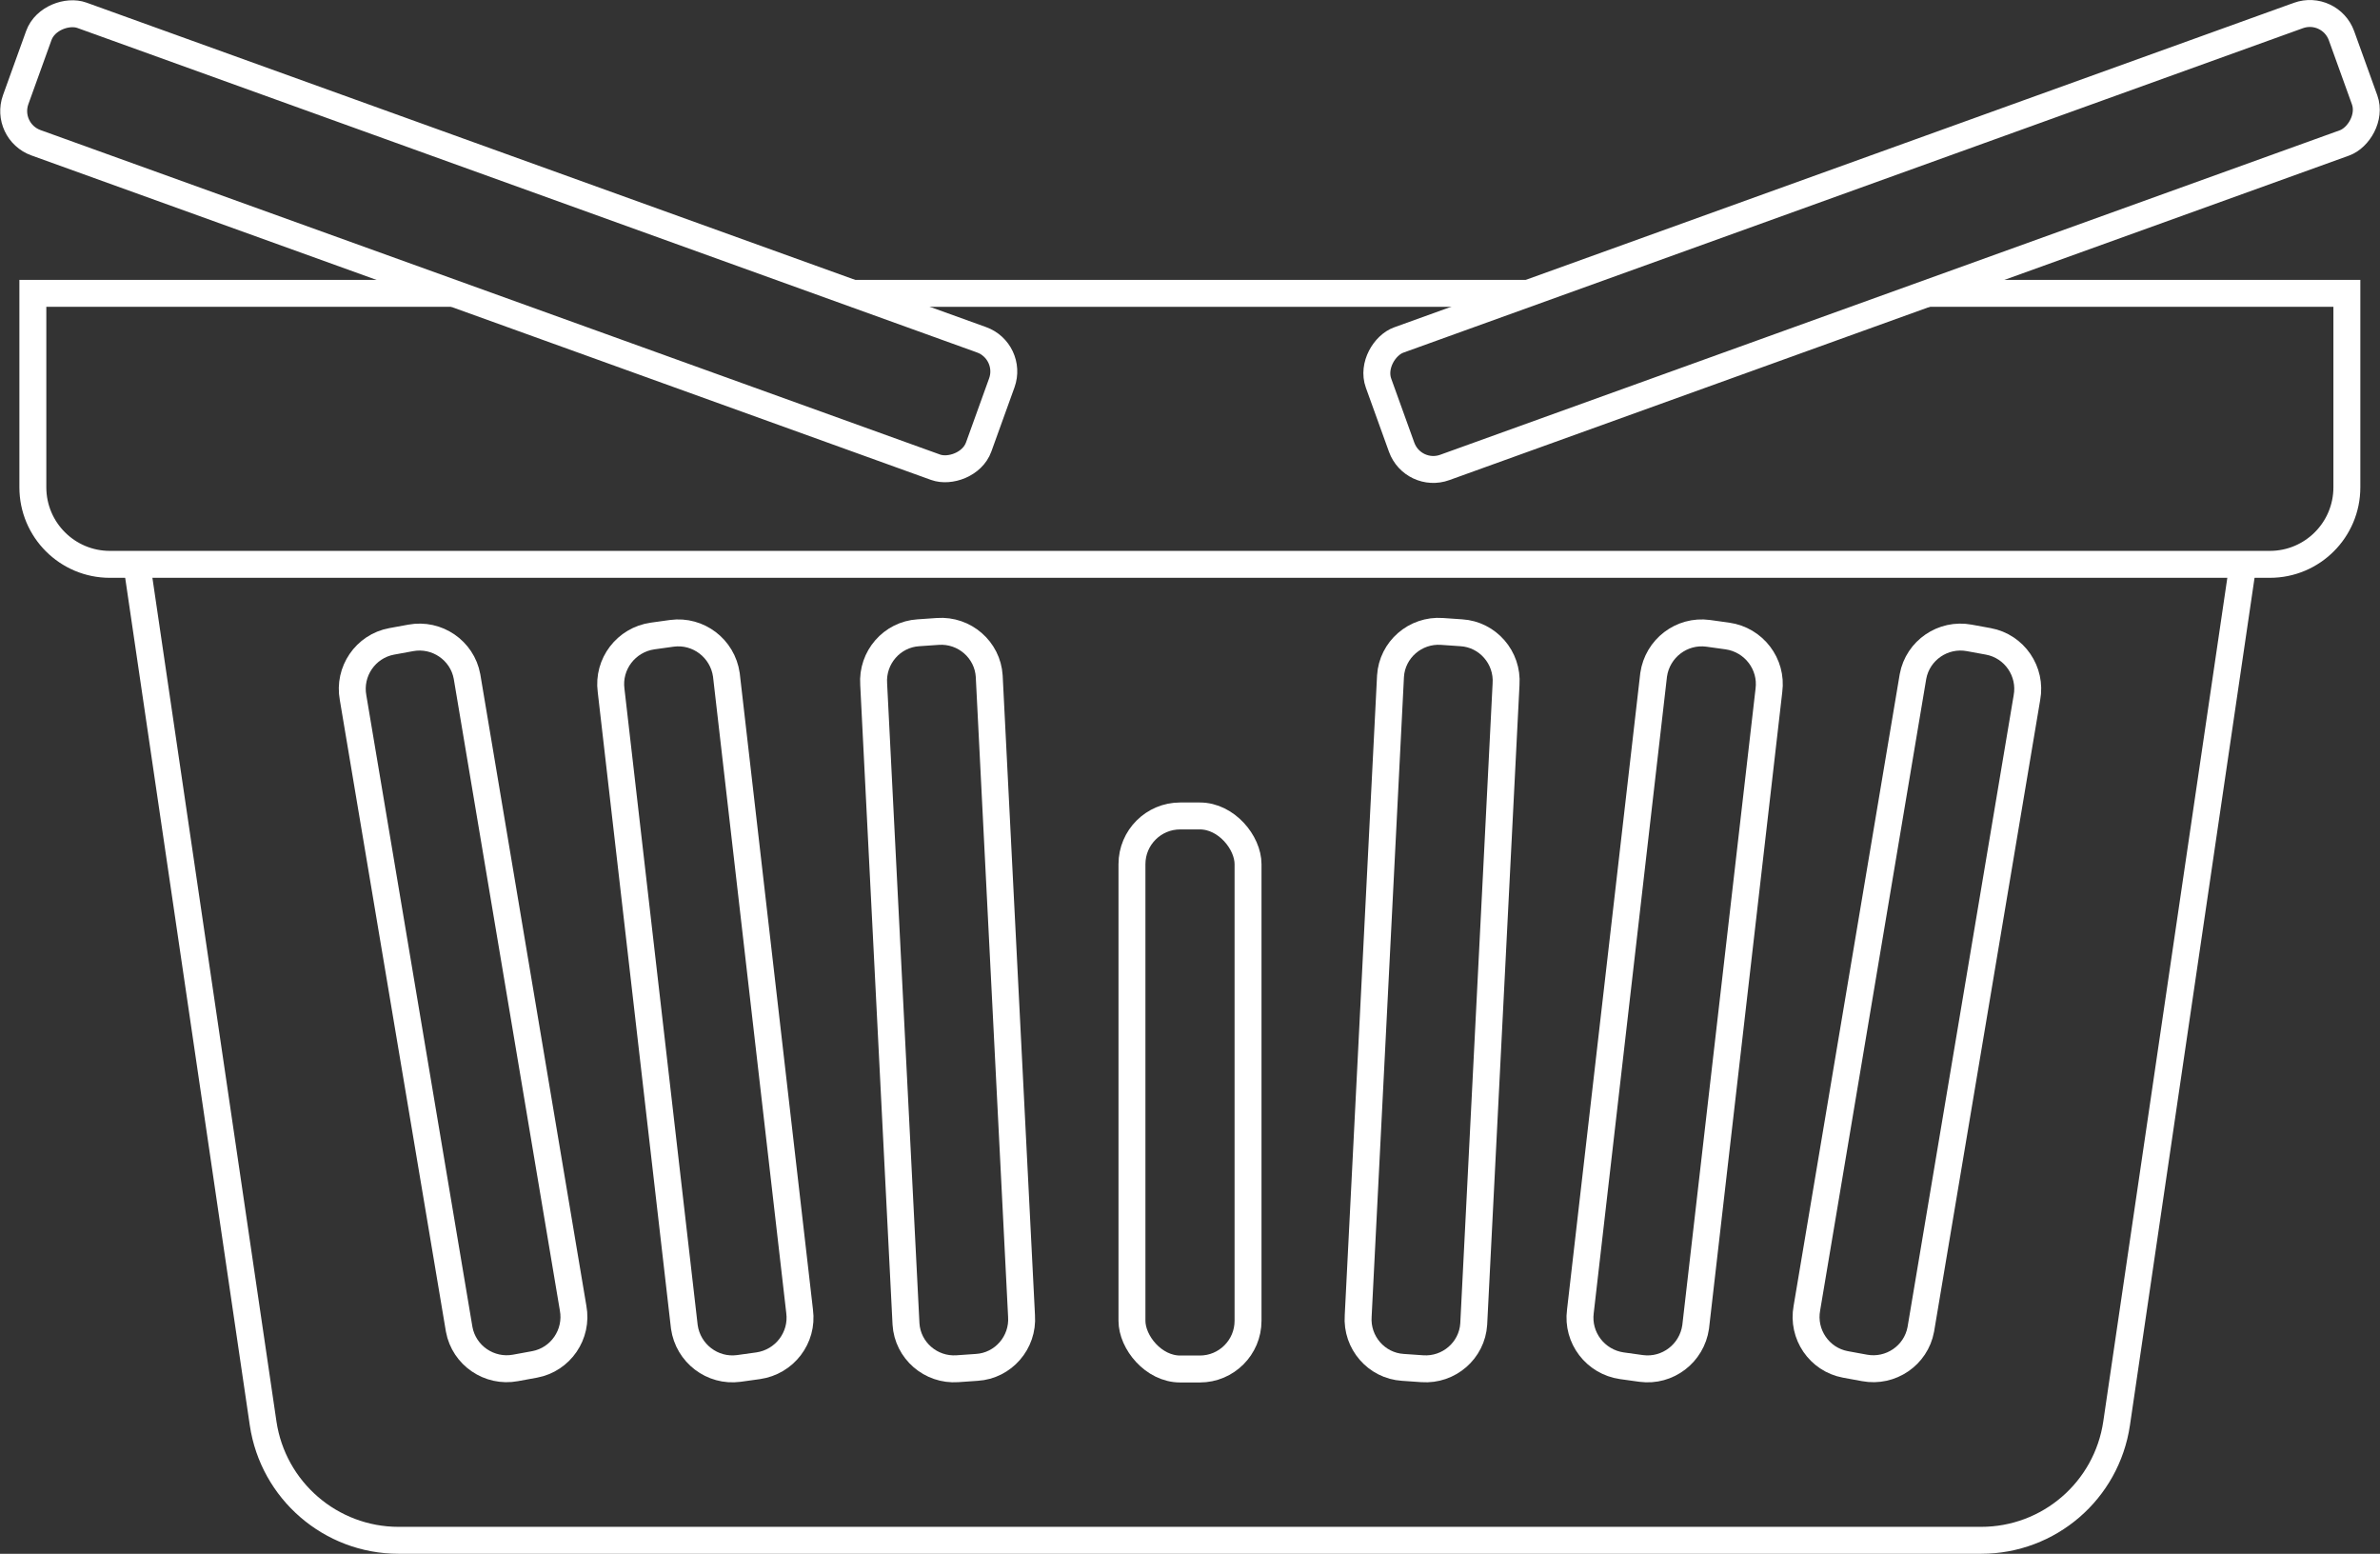
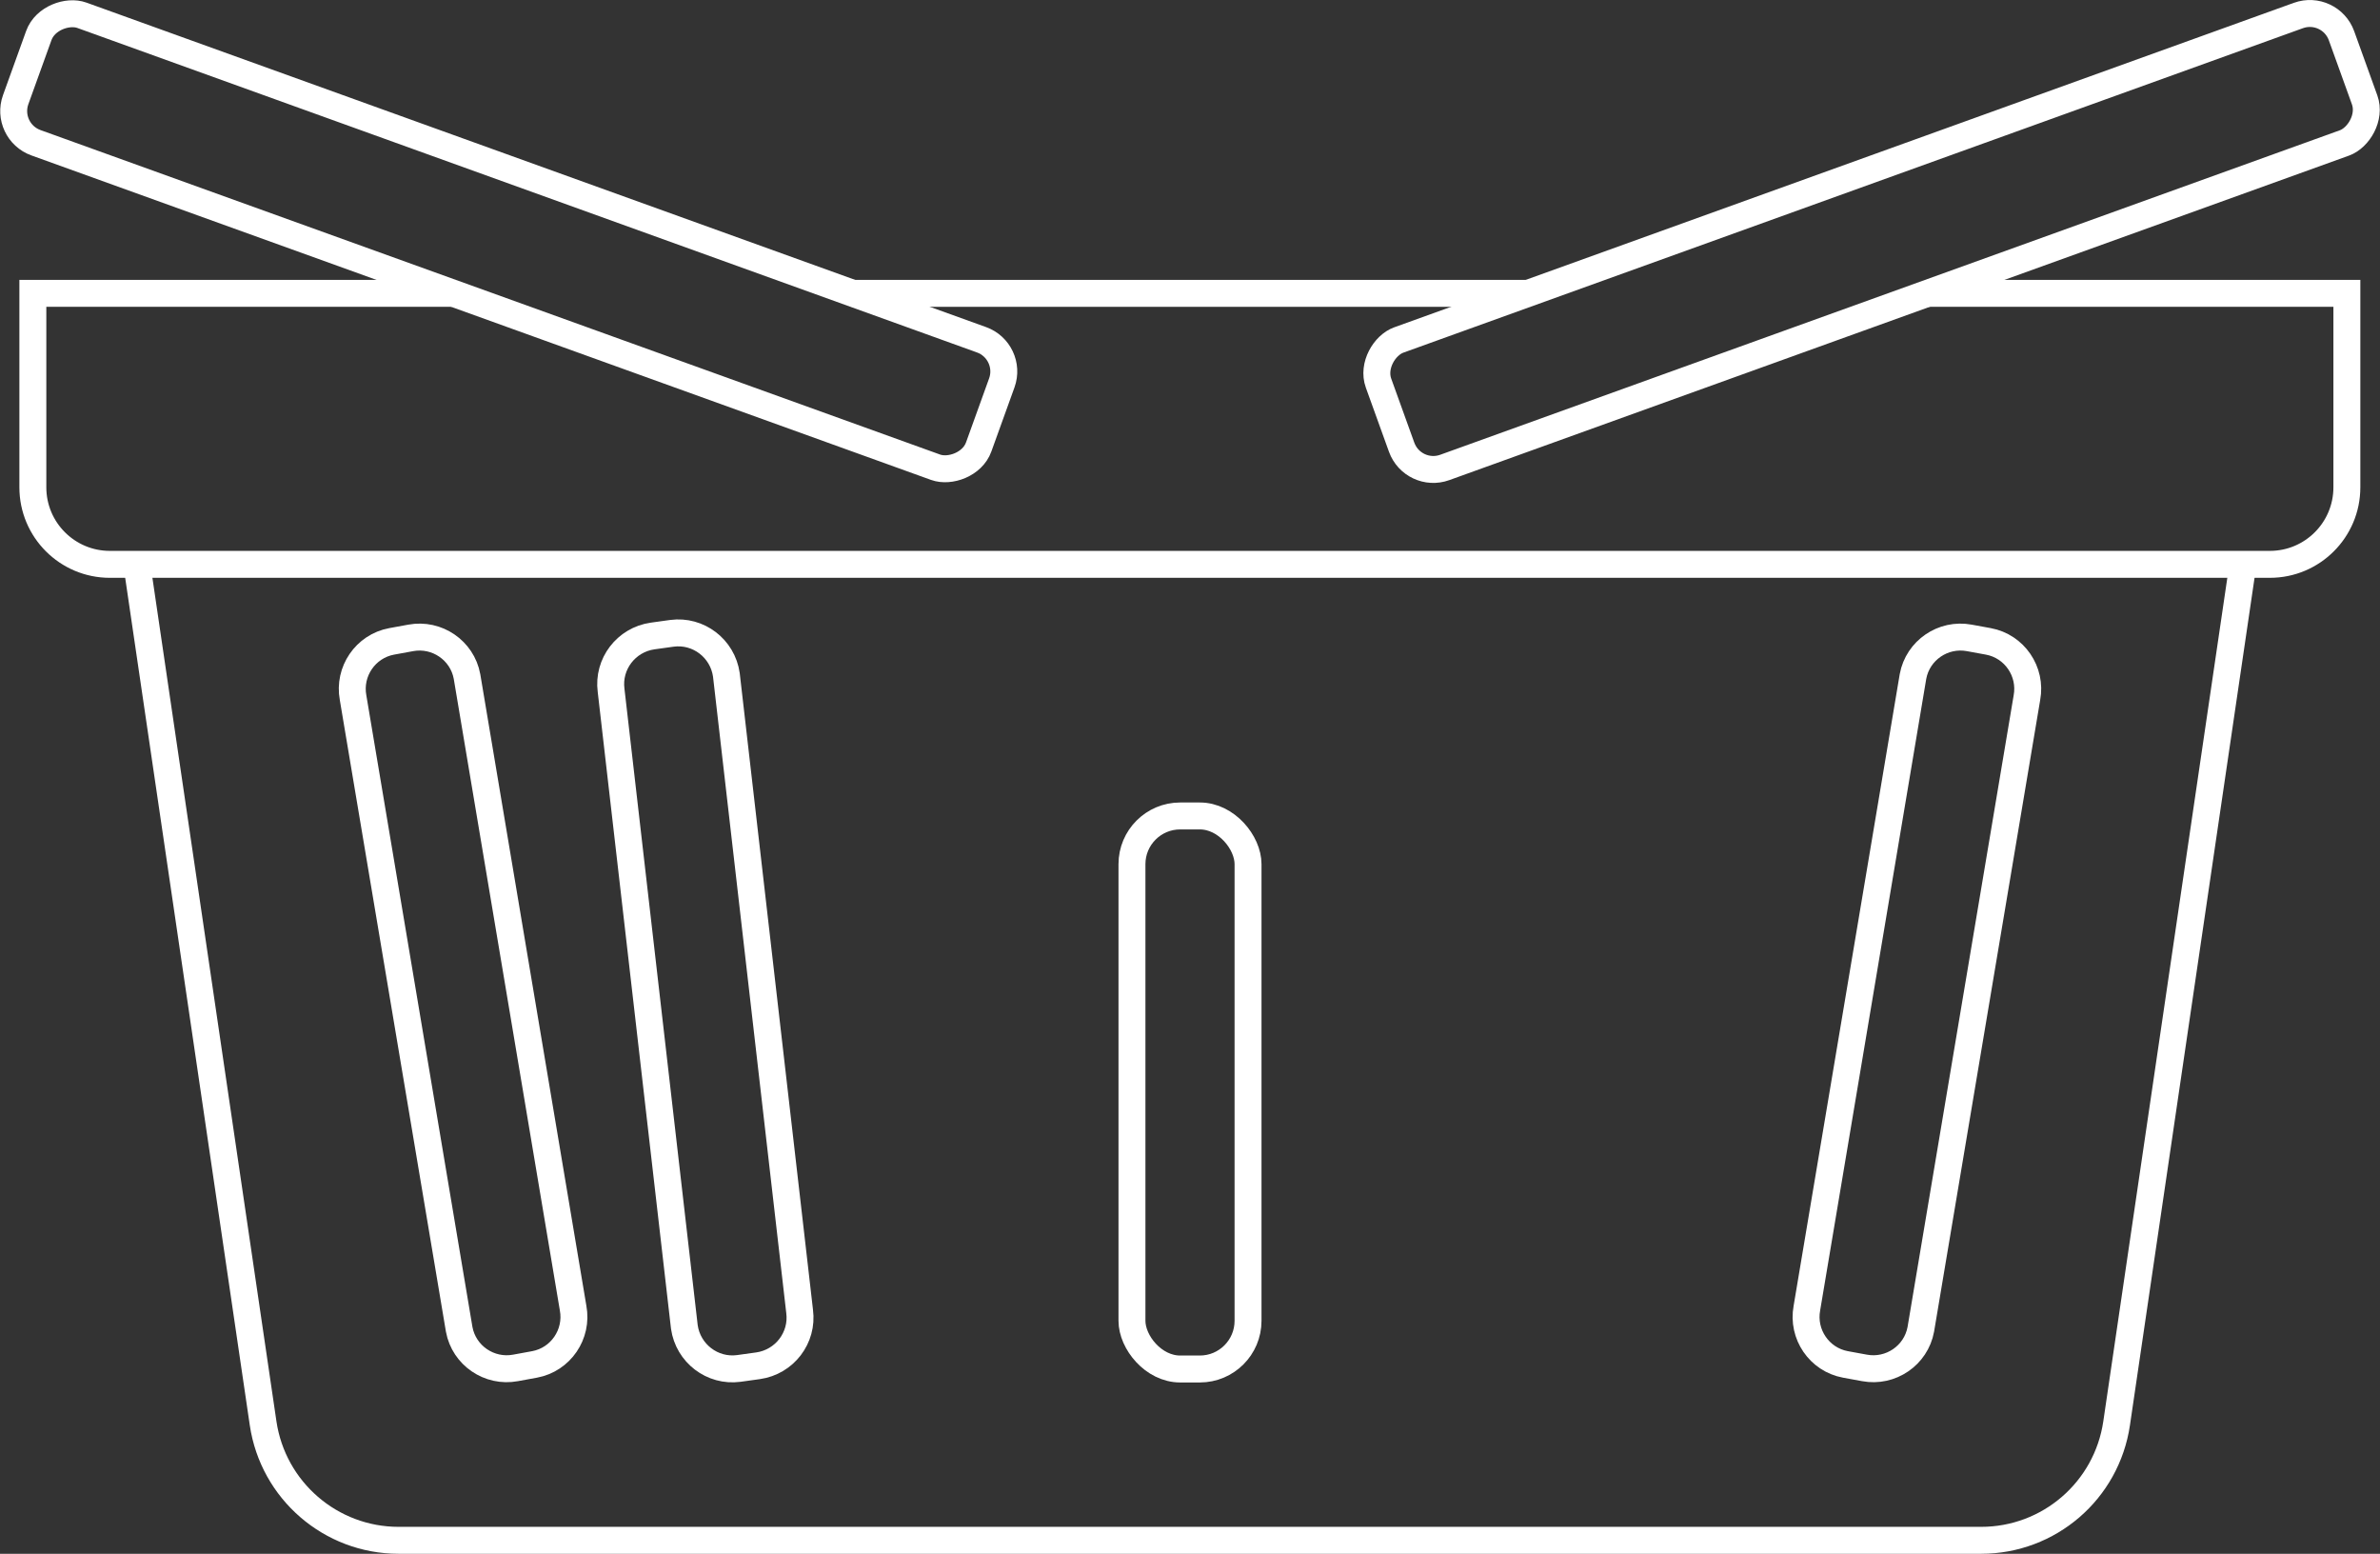
<svg xmlns="http://www.w3.org/2000/svg" id="Layer_2" viewBox="0 0 88.37 57.68">
  <rect x="0" y="0" width="88.37" height="57.68" fill="#333333" stroke="none" />
  <defs>
    <style>
      .cls-1 {
        fill: none;
        stroke: #fff;
        stroke-miterlimit: 10;
      }
    </style>
  </defs>
  <g id="TXTi">
    <g>
      <g>
        <path class="cls-1" d="M71.55,10.89h15.59v7.2c0,1.58-1.28,2.86-2.86,2.86H4.08c-1.58,0-2.86-1.28-2.86-2.86v-7.2h15.58" />
        <line class="cls-1" x1="31.62" y1="10.89" x2="56.73" y2="10.89" />
        <path class="cls-1" d="M83.28,20.95l-4.69,31.89c-.37,2.5-2.51,4.34-5.03,4.34H14.8c-2.52,0-4.66-1.85-5.03-4.34l-4.69-31.89" />
      </g>
      <g>
        <rect class="cls-1" x="16.37" y="-10.04" width="5.03" height="38.01" rx="1.25" ry="1.25" transform="translate(4.05 23.68) rotate(-70.17)" />
        <rect class="cls-1" x="66.97" y="-10.04" width="5.03" height="38.01" rx="1.25" ry="1.25" transform="translate(84.63 77.37) rotate(-109.83)" />
      </g>
      <g>
        <rect class="cls-1" x="42.03" y="30.29" width="4.31" height="20.53" rx="1.79" ry="1.79" />
-         <path class="cls-1" d="M36.27,50.76l-.72.05c-.99.07-1.85-.68-1.91-1.66l-1.2-23.75c-.07-.99.68-1.85,1.66-1.91l.72-.05c.99-.07,1.85.68,1.91,1.66l1.2,23.75c.07.99-.68,1.85-1.66,1.91Z" />
        <path class="cls-1" d="M28.15,50.7l-.72.1c-.98.13-1.88-.56-2.02-1.54l-2.72-23.63c-.13-.98.56-1.88,1.54-2.02l.72-.1c.98-.13,1.88.56,2.02,1.54l2.72,23.63c.13.98-.56,1.88-1.54,2.02Z" />
        <path class="cls-1" d="M19.85,50.65l-.71.13c-.97.18-1.91-.46-2.09-1.43l-3.94-23.45c-.18-.97.46-1.91,1.43-2.09l.71-.13c.97-.18,1.91.46,2.09,1.43l3.94,23.45c.18.97-.46,1.91-1.43,2.09Z" />
-         <path class="cls-1" d="M52.09,50.76l.72.05c.99.07,1.85-.68,1.91-1.66l1.2-23.75c.07-.99-.68-1.85-1.66-1.91l-.72-.05c-.99-.07-1.85.68-1.91,1.66l-1.2,23.75c-.07.99.68,1.85,1.66,1.91Z" />
-         <path class="cls-1" d="M60.22,50.7l.72.1c.98.13,1.88-.56,2.02-1.54l2.72-23.63c.13-.98-.56-1.88-1.54-2.02l-.72-.1c-.98-.13-1.88.56-2.02,1.54l-2.72,23.63c-.13.98.56,1.88,1.54,2.02Z" />
        <path class="cls-1" d="M68.52,50.65l.71.13c.97.18,1.91-.46,2.09-1.43l3.94-23.45c.18-.97-.46-1.91-1.43-2.09l-.71-.13c-.97-.18-1.91.46-2.09,1.43l-3.94,23.45c-.18.97.46,1.91,1.43,2.09Z" />
      </g>
    </g>
  </g>
</svg>